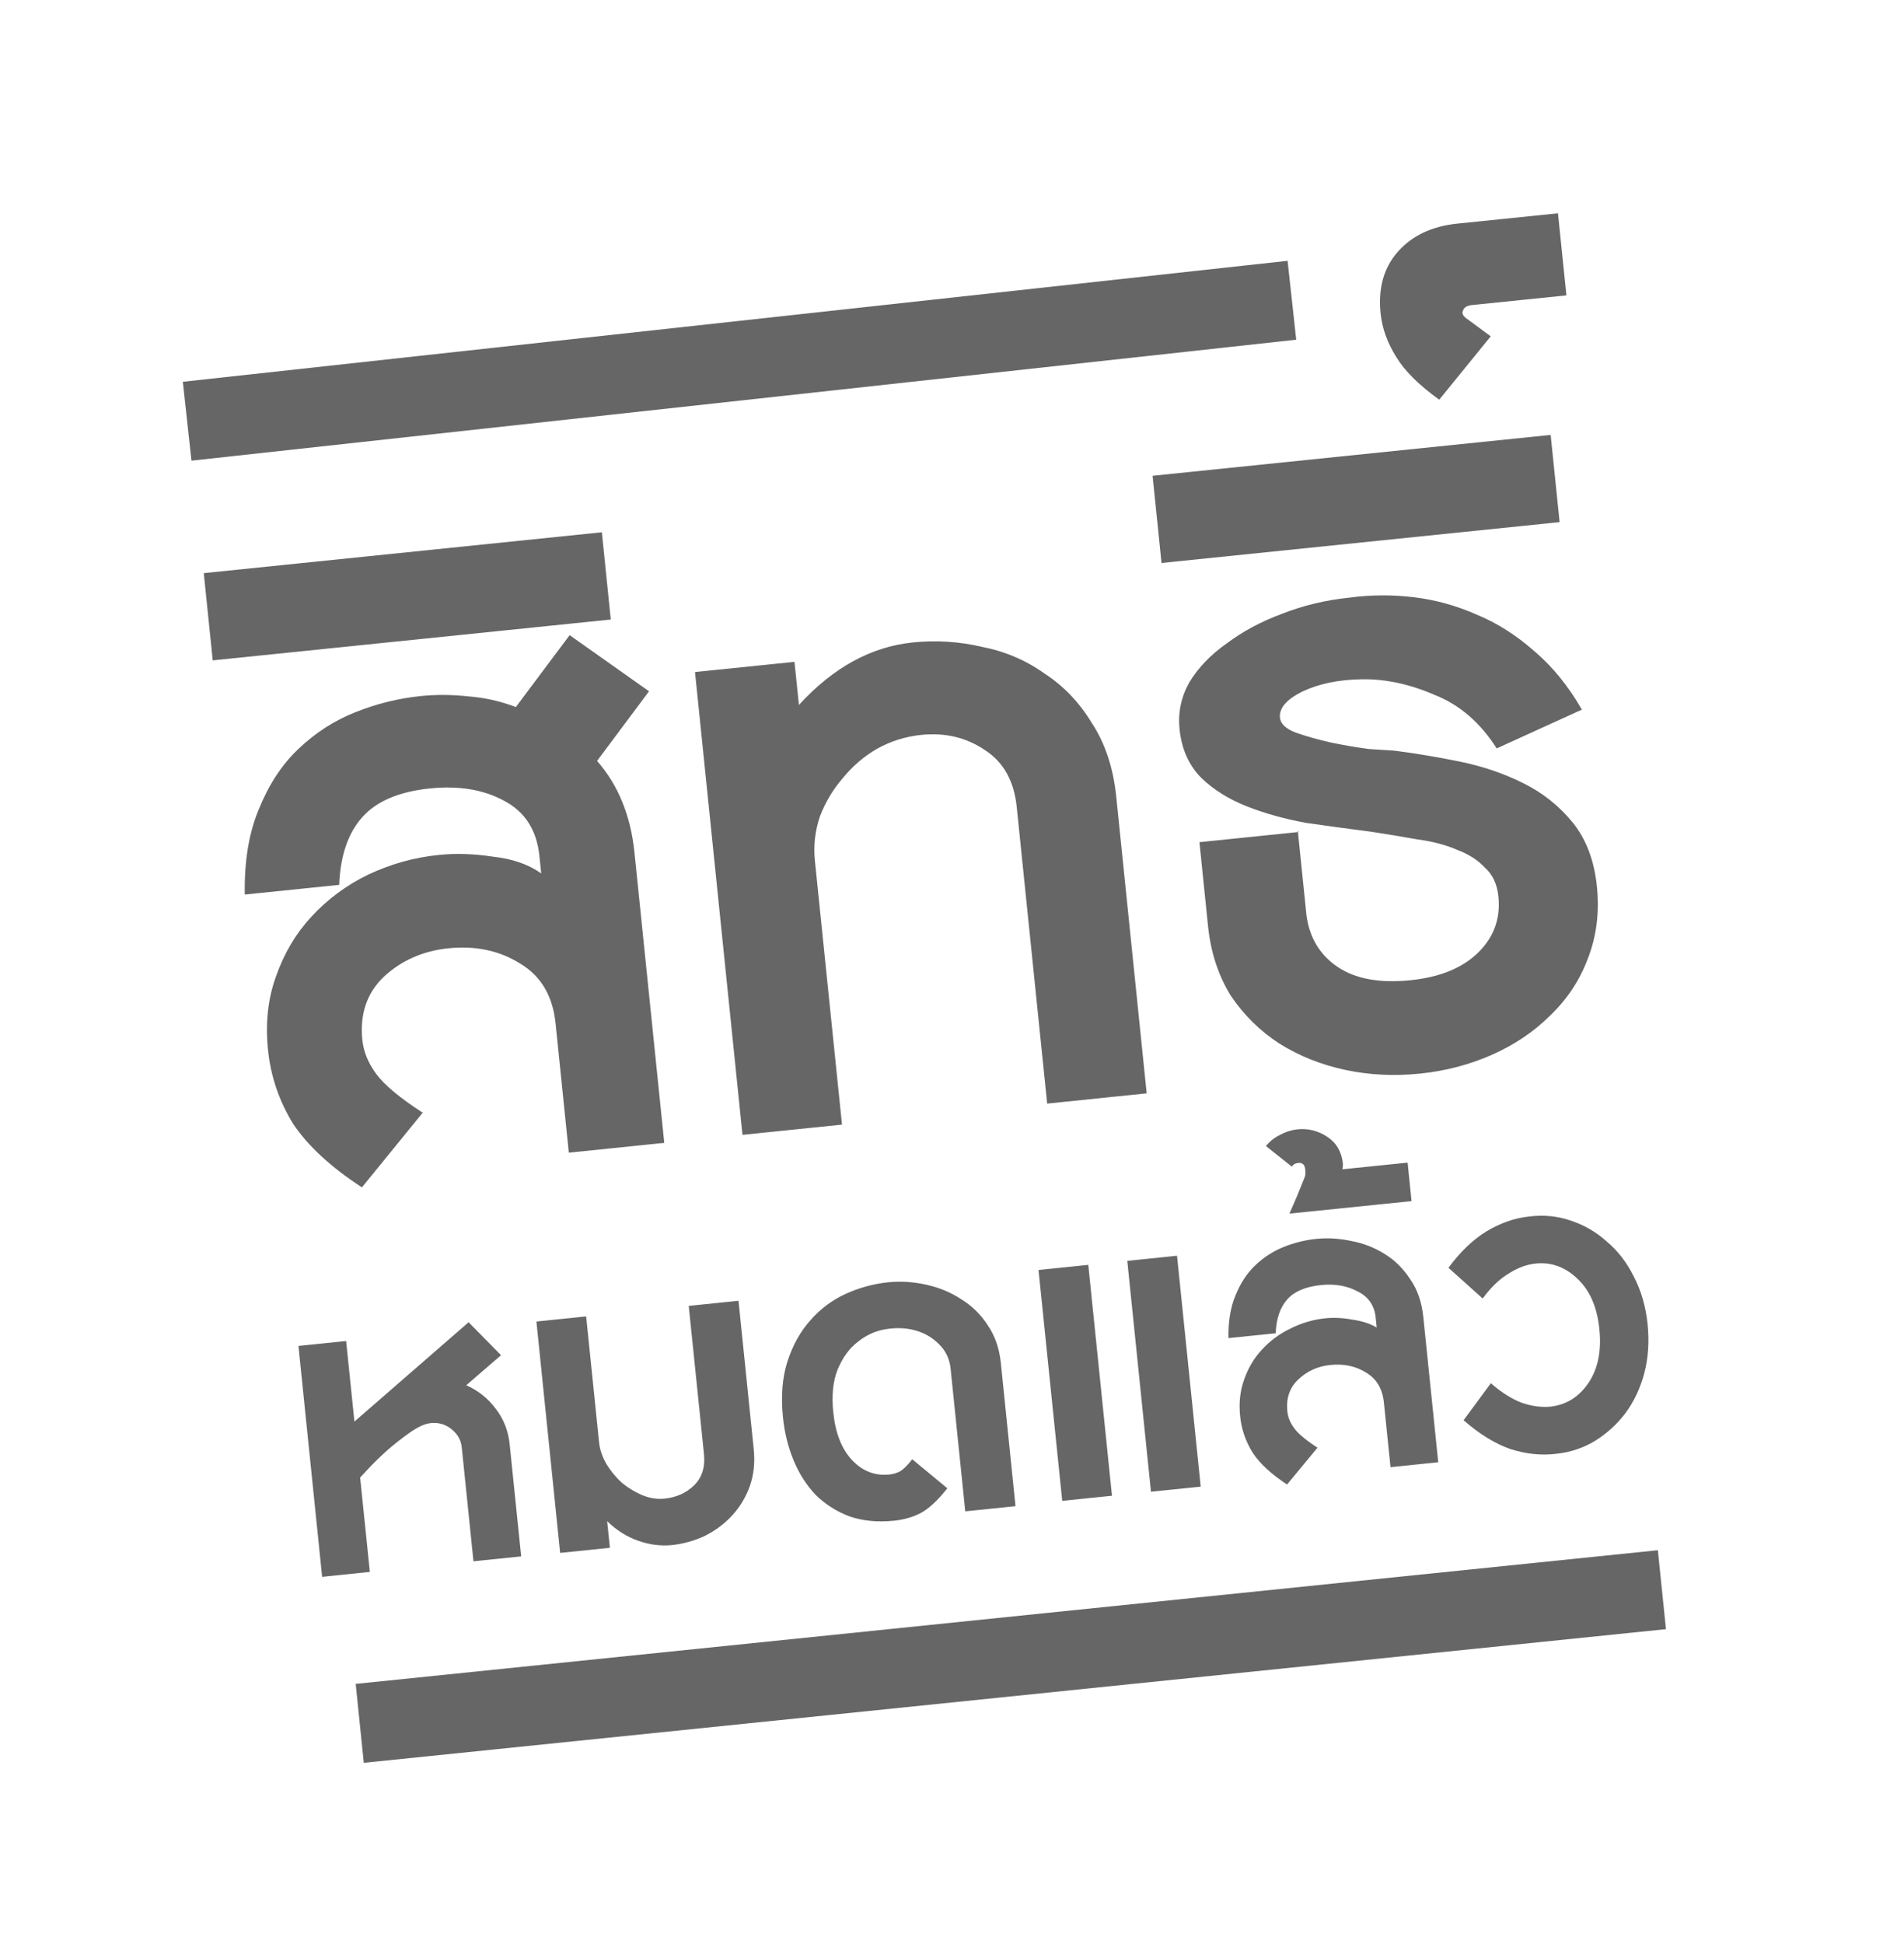
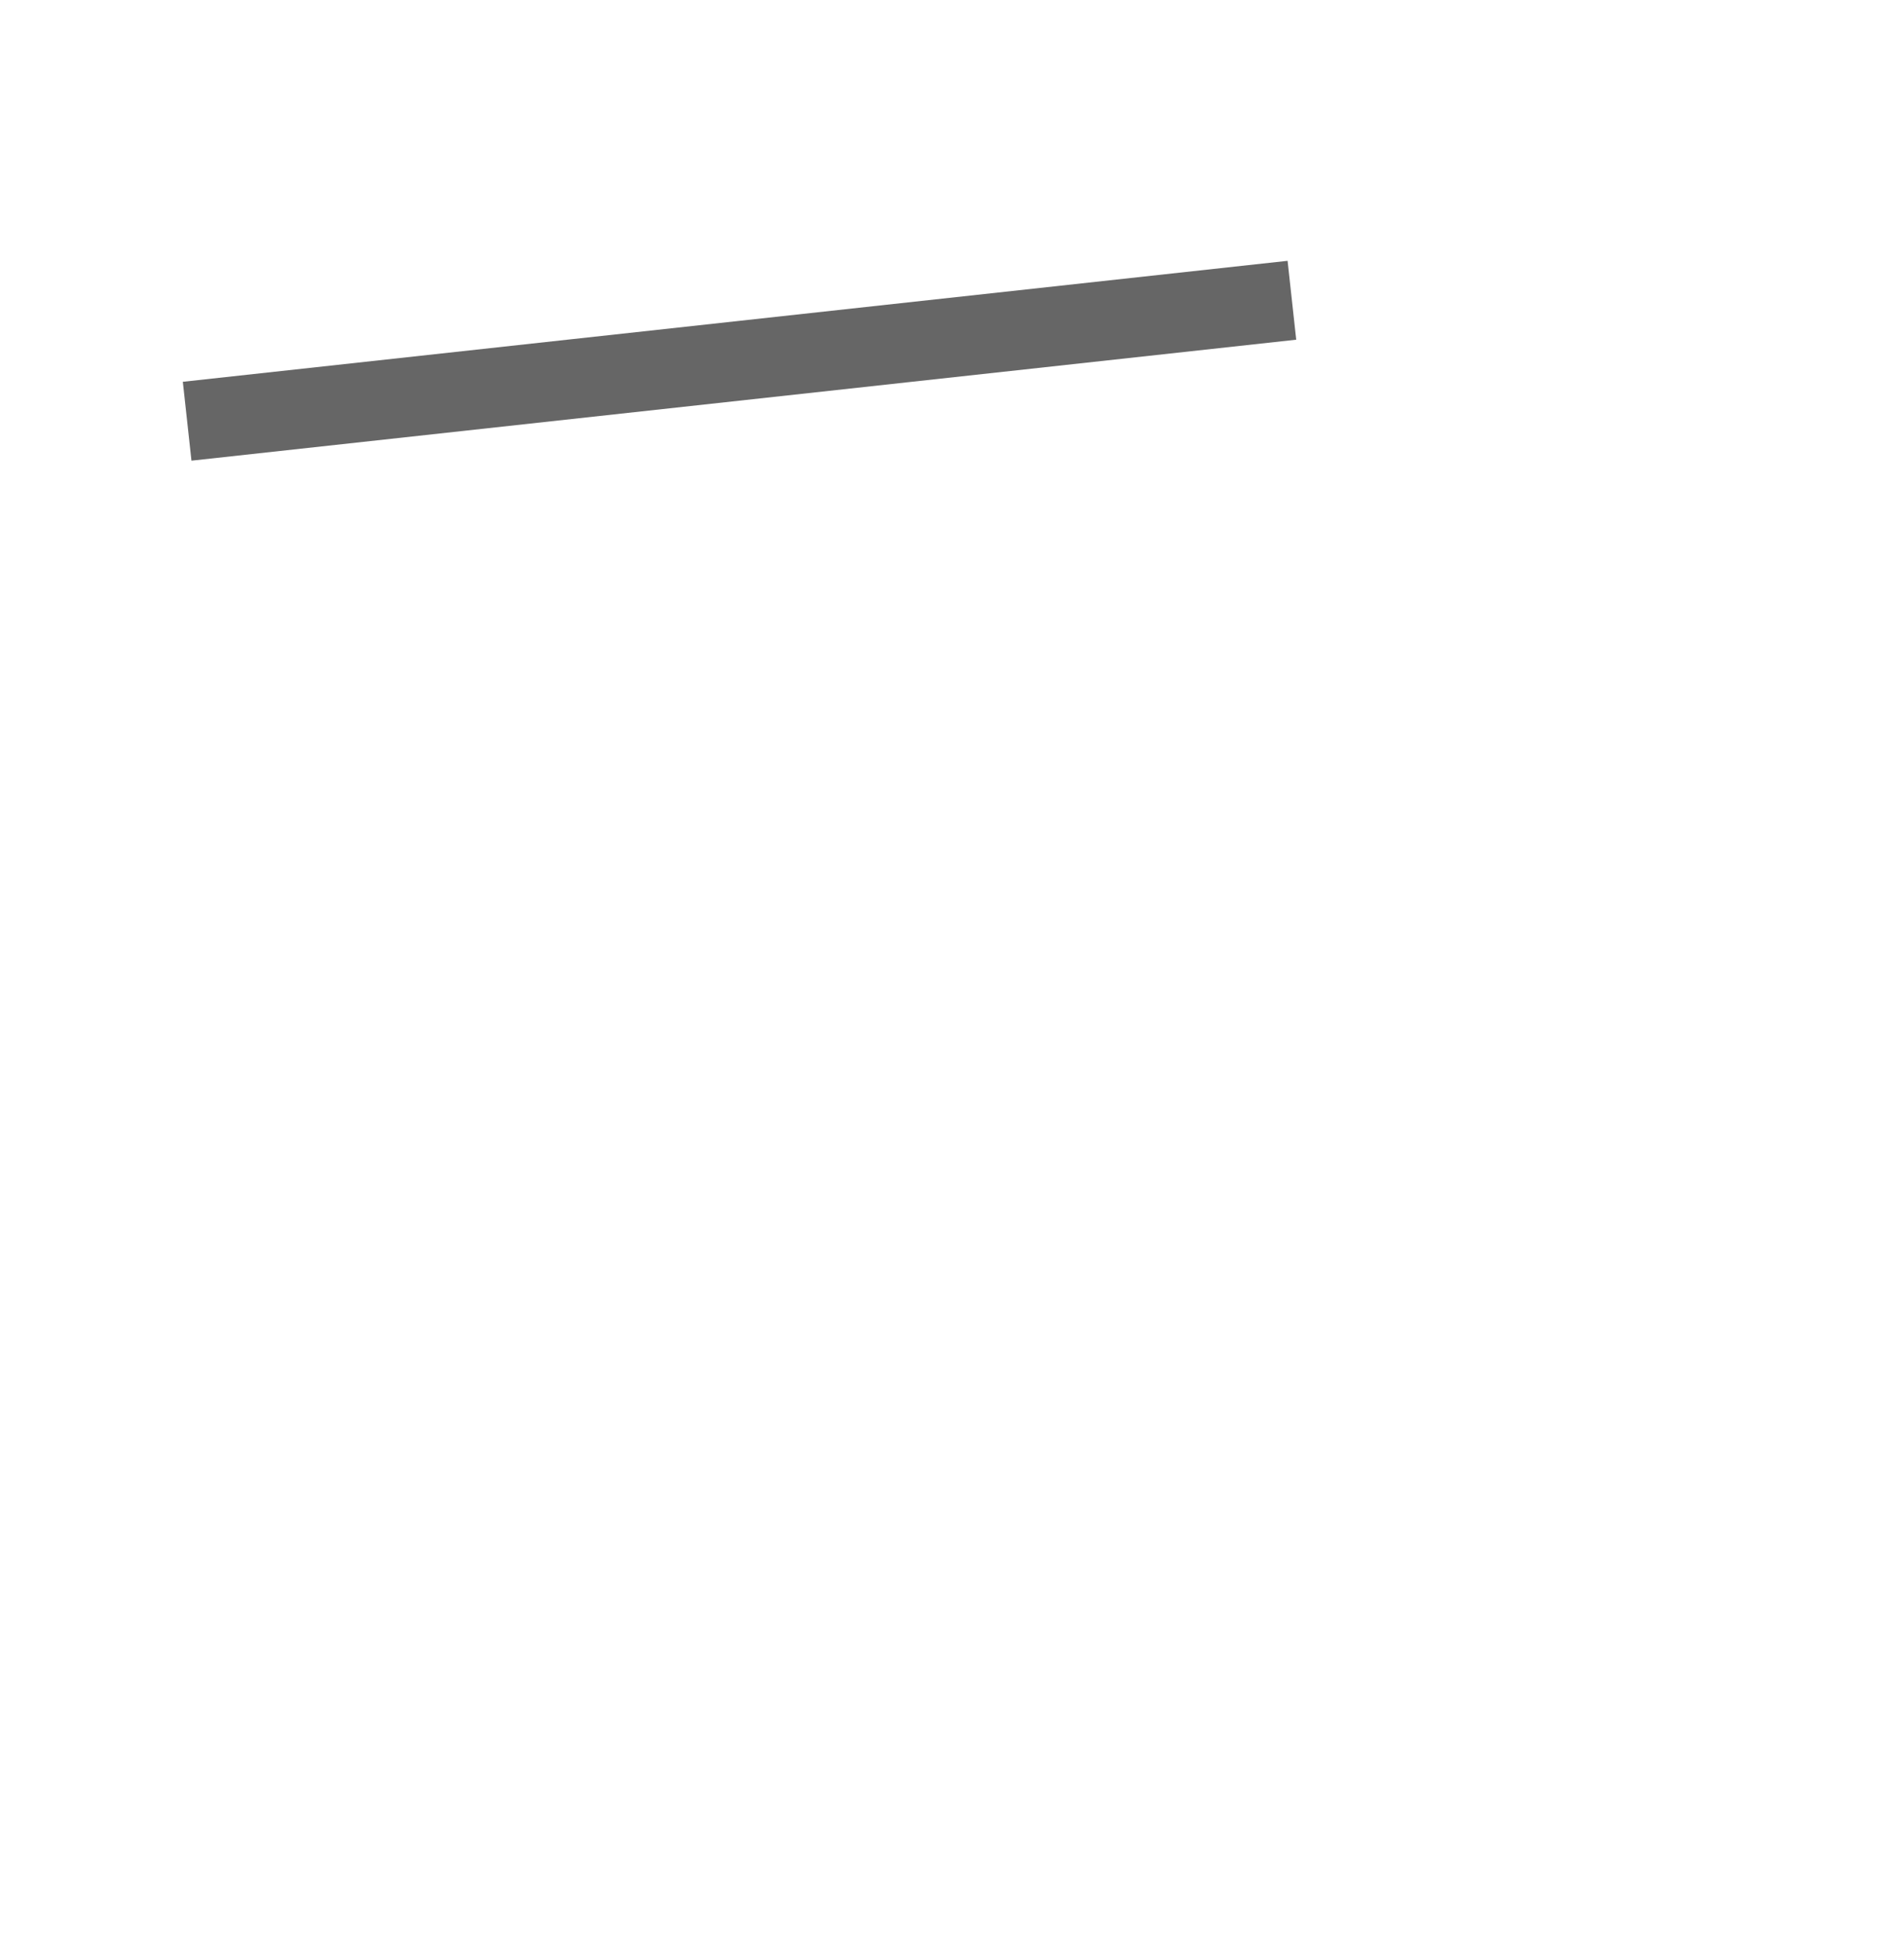
<svg xmlns="http://www.w3.org/2000/svg" width="48" height="49" viewBox="0 0 48 49" fill="none">
-   <path d="M15.052 19.179C15.585 19.786 15.899 20.555 15.995 21.487L16.746 28.806L14.34 29.053L14.006 25.794C13.935 25.105 13.64 24.603 13.12 24.291C12.598 23.961 11.992 23.831 11.303 23.902C10.665 23.968 10.123 24.206 9.677 24.618C9.249 25.028 9.068 25.56 9.135 26.216C9.166 26.509 9.282 26.793 9.484 27.068C9.687 27.344 10.078 27.67 10.656 28.046L9.124 29.928C8.34 29.416 7.763 28.883 7.392 28.329C7.037 27.755 6.825 27.132 6.756 26.46C6.687 25.787 6.754 25.171 6.958 24.61C7.16 24.031 7.457 23.53 7.849 23.107C8.257 22.664 8.735 22.31 9.282 22.045C9.847 21.778 10.44 21.612 11.061 21.549C11.492 21.504 11.947 21.519 12.425 21.592C12.918 21.645 13.325 21.787 13.644 22.015L13.599 21.576C13.532 20.92 13.231 20.455 12.698 20.178C12.181 19.9 11.561 19.798 10.837 19.873C10.061 19.952 9.493 20.194 9.134 20.596C8.774 20.999 8.58 21.568 8.551 22.303L6.171 22.547C6.156 21.712 6.274 20.994 6.526 20.394C6.776 19.776 7.107 19.271 7.52 18.88C7.949 18.47 8.431 18.159 8.967 17.948C9.502 17.736 10.046 17.602 10.598 17.545C10.995 17.504 11.396 17.507 11.801 17.552C12.205 17.581 12.606 17.67 13.005 17.821L14.361 16.009L16.362 17.424L15.052 19.179ZM5.363 16.645L5.137 14.446L15.173 13.416L15.398 15.615L5.363 16.645ZM28.908 27.558L26.399 27.816L25.632 20.341C25.565 19.686 25.298 19.208 24.832 18.907C24.363 18.589 23.828 18.461 23.224 18.523C22.828 18.564 22.456 18.68 22.11 18.873C21.781 19.063 21.493 19.311 21.245 19.615C20.996 19.902 20.803 20.227 20.666 20.589C20.546 20.95 20.505 21.32 20.544 21.699L21.227 28.346L18.718 28.604L17.521 16.939L20.029 16.682L20.141 17.768C21.003 16.826 21.959 16.301 23.011 16.193C23.597 16.133 24.176 16.169 24.747 16.302C25.334 16.416 25.862 16.641 26.332 16.976C26.818 17.292 27.218 17.712 27.534 18.238C27.864 18.744 28.067 19.359 28.141 20.083L28.908 27.558ZM37.732 18.864C37.316 18.209 36.79 17.758 36.155 17.51C35.535 17.242 34.929 17.113 34.338 17.121C33.746 17.13 33.243 17.234 32.828 17.433C32.43 17.631 32.243 17.85 32.268 18.092C32.284 18.247 32.419 18.372 32.673 18.468C32.944 18.562 33.24 18.645 33.561 18.717C33.899 18.787 34.218 18.841 34.518 18.88C34.834 18.9 35.044 18.913 35.15 18.92C35.679 18.987 36.229 19.079 36.798 19.195C37.368 19.311 37.901 19.491 38.396 19.737C38.892 19.982 39.309 20.314 39.648 20.732C39.987 21.15 40.191 21.687 40.258 22.342C40.325 22.997 40.248 23.606 40.027 24.169C39.822 24.713 39.505 25.19 39.076 25.6C38.665 26.008 38.176 26.337 37.609 26.587C37.042 26.837 36.44 26.994 35.802 27.06C35.147 27.127 34.517 27.096 33.911 26.966C33.305 26.837 32.751 26.615 32.248 26.3C31.763 25.984 31.355 25.582 31.026 25.093C30.713 24.585 30.523 24.003 30.455 23.348L30.238 21.227L32.746 20.97C32.724 20.92 32.718 20.947 32.729 21.05L32.936 23.067C33.011 23.635 33.274 24.07 33.723 24.372C34.172 24.674 34.785 24.786 35.561 24.706C36.302 24.63 36.871 24.397 37.266 24.008C37.662 23.619 37.831 23.149 37.775 22.597C37.743 22.287 37.631 22.045 37.439 21.873C37.263 21.682 37.03 21.532 36.74 21.422C36.448 21.296 36.116 21.208 35.745 21.159C35.373 21.092 34.983 21.028 34.576 20.965C34.046 20.897 33.498 20.823 32.932 20.742C32.382 20.641 31.88 20.501 31.425 20.321C30.971 20.141 30.59 19.902 30.28 19.602C29.969 19.286 29.788 18.878 29.736 18.378C29.694 17.964 29.775 17.572 29.981 17.202C30.205 16.831 30.52 16.502 30.926 16.217C31.33 15.914 31.793 15.666 32.313 15.473C32.849 15.261 33.419 15.125 34.022 15.063C34.555 14.991 35.095 14.987 35.642 15.053C36.188 15.119 36.718 15.265 37.229 15.492C37.738 15.701 38.223 16.008 38.682 16.414C39.141 16.803 39.539 17.293 39.879 17.886L37.732 18.864ZM29.282 14.19L29.057 11.992L39.092 10.962L39.318 13.16L29.282 14.19ZM37.109 7.689C36.989 7.701 36.915 7.744 36.887 7.816C36.843 7.891 36.877 7.966 36.989 8.041L37.582 8.477L36.283 10.074C35.775 9.708 35.416 9.353 35.206 9.008C34.978 8.648 34.844 8.279 34.805 7.899C34.739 7.261 34.886 6.741 35.246 6.338C35.605 5.935 36.104 5.701 36.742 5.636L39.277 5.376L39.489 7.445L37.109 7.689ZM11.755 34.915C12.056 35.049 12.303 35.246 12.495 35.505C12.696 35.763 12.813 36.06 12.848 36.397L13.139 39.229L11.936 39.352L11.641 36.481C11.623 36.3 11.537 36.148 11.385 36.024C11.233 35.9 11.058 35.849 10.86 35.869C10.713 35.884 10.538 35.963 10.335 36.106C10.132 36.249 9.934 36.404 9.743 36.572C9.559 36.739 9.401 36.894 9.268 37.039C9.142 37.173 9.079 37.241 9.079 37.241L9.324 39.62L8.121 39.744L7.524 33.924L8.726 33.801L8.935 35.831L11.814 33.327L12.631 34.158L11.755 34.915ZM19.001 36.523C19.036 36.859 19.003 37.172 18.902 37.461C18.8 37.742 18.651 37.988 18.455 38.2C18.259 38.412 18.028 38.583 17.763 38.715C17.497 38.838 17.221 38.914 16.937 38.944C16.661 38.972 16.378 38.936 16.089 38.835C15.8 38.734 15.539 38.569 15.306 38.34L15.376 39.012L14.121 39.141L13.523 33.309L14.777 33.18L15.102 36.348C15.122 36.538 15.184 36.723 15.29 36.904C15.395 37.076 15.524 37.233 15.678 37.374C15.839 37.505 16.011 37.61 16.194 37.687C16.384 37.763 16.57 37.792 16.751 37.773C17.053 37.742 17.303 37.63 17.501 37.435C17.698 37.241 17.78 36.98 17.747 36.652L17.363 32.915L18.618 32.786L19.001 36.523ZM24.334 38.093L23.965 34.498C23.939 34.248 23.84 34.04 23.666 33.875C23.501 33.709 23.302 33.595 23.069 33.531C22.836 33.468 22.586 33.459 22.321 33.504C22.064 33.547 21.831 33.654 21.622 33.824C21.412 33.985 21.244 34.215 21.118 34.516C21 34.807 20.963 35.168 21.007 35.599C21.061 36.125 21.22 36.526 21.483 36.804C21.747 37.082 22.06 37.203 22.422 37.165C22.517 37.156 22.606 37.129 22.689 37.086C22.779 37.033 22.882 36.931 22.997 36.78L23.882 37.512C23.651 37.806 23.433 38.011 23.227 38.128C23.02 38.237 22.792 38.304 22.542 38.329C22.128 38.372 21.754 38.336 21.42 38.222C21.094 38.099 20.809 37.919 20.567 37.682C20.333 37.436 20.146 37.146 20.008 36.812C19.869 36.478 19.779 36.117 19.739 35.729C19.684 35.186 19.722 34.711 19.855 34.306C19.987 33.9 20.179 33.558 20.429 33.279C20.678 32.993 20.974 32.771 21.315 32.614C21.664 32.456 22.02 32.358 22.383 32.321C22.701 32.288 23.021 32.308 23.342 32.379C23.672 32.45 23.968 32.572 24.23 32.746C24.499 32.91 24.722 33.127 24.897 33.396C25.082 33.665 25.192 33.98 25.23 34.342L25.601 37.963L24.334 38.093ZM29.016 37.599L28.419 31.78L29.673 31.651L30.27 37.471L29.016 37.599ZM26.779 37.829L26.181 32.01L27.436 31.881L28.033 37.7L26.779 37.829ZM35.055 36.98L34.888 35.35C34.852 35.005 34.705 34.755 34.444 34.599C34.184 34.434 33.881 34.369 33.536 34.404C33.217 34.437 32.947 34.561 32.724 34.775C32.51 34.98 32.42 35.246 32.454 35.574C32.469 35.721 32.527 35.863 32.628 36C32.729 36.138 32.925 36.301 33.214 36.489L32.447 37.417C32.055 37.161 31.766 36.895 31.581 36.617C31.403 36.331 31.297 36.024 31.264 35.696C31.229 35.36 31.263 35.051 31.365 34.771C31.466 34.482 31.614 34.231 31.811 34.02C32.014 33.798 32.253 33.621 32.527 33.489C32.809 33.346 33.105 33.259 33.415 33.227C33.631 33.205 33.858 33.217 34.098 33.262C34.346 33.298 34.549 33.364 34.707 33.461L34.684 33.241C34.66 32.921 34.51 32.693 34.235 32.555C33.967 32.409 33.657 32.353 33.303 32.39C32.915 32.429 32.631 32.55 32.452 32.751C32.272 32.953 32.175 33.237 32.16 33.605L30.97 33.727C30.962 33.309 31.021 32.95 31.147 32.65C31.272 32.341 31.438 32.089 31.645 31.893C31.859 31.688 32.1 31.533 32.368 31.427C32.636 31.321 32.908 31.254 33.184 31.226C33.468 31.197 33.762 31.214 34.065 31.279C34.367 31.335 34.643 31.442 34.895 31.599C35.155 31.755 35.373 31.968 35.548 32.238C35.732 32.498 35.843 32.817 35.882 33.197L36.258 36.856L35.055 36.98ZM32.507 30.589C32.564 30.462 32.631 30.307 32.708 30.125C32.784 29.934 32.847 29.779 32.895 29.661C32.915 29.598 32.916 29.524 32.899 29.439C32.88 29.345 32.824 29.302 32.729 29.312C32.651 29.32 32.598 29.352 32.569 29.407L31.914 28.886C32.015 28.762 32.136 28.667 32.277 28.601C32.417 28.525 32.561 28.48 32.707 28.465C32.983 28.437 33.238 28.502 33.472 28.661C33.697 28.812 33.825 29.038 33.856 29.34C33.858 29.358 33.853 29.401 33.843 29.472L33.96 29.46L35.486 29.304L35.585 30.274L32.507 30.589ZM41.536 33.374C41.581 33.814 41.553 34.226 41.453 34.611C41.353 34.987 41.195 35.322 40.981 35.614C40.767 35.897 40.508 36.133 40.205 36.321C39.909 36.499 39.585 36.606 39.231 36.643C38.861 36.689 38.478 36.65 38.082 36.525C37.694 36.391 37.299 36.148 36.897 35.797L37.585 34.864C37.853 35.098 38.114 35.263 38.368 35.359C38.629 35.446 38.872 35.477 39.096 35.454C39.492 35.405 39.807 35.207 40.042 34.861C40.284 34.505 40.377 34.051 40.32 33.499C40.264 32.947 40.081 32.526 39.772 32.235C39.463 31.936 39.11 31.807 38.713 31.848C38.489 31.87 38.262 31.955 38.033 32.1C37.803 32.237 37.585 32.447 37.379 32.729L36.516 31.955C36.814 31.55 37.135 31.243 37.48 31.033C37.833 30.823 38.19 30.699 38.552 30.662C38.913 30.616 39.261 30.65 39.595 30.764C39.938 30.877 40.243 31.054 40.512 31.297C40.789 31.53 41.015 31.825 41.191 32.181C41.376 32.537 41.491 32.935 41.536 33.374Z" fill="#666666" />
-   <path d="M9.069 43.437L41.897 40.068" stroke="#666666" stroke-width="2" />
  <path d="M4.718 10.617L32.569 7.568" stroke="#666666" stroke-width="2" />
</svg>